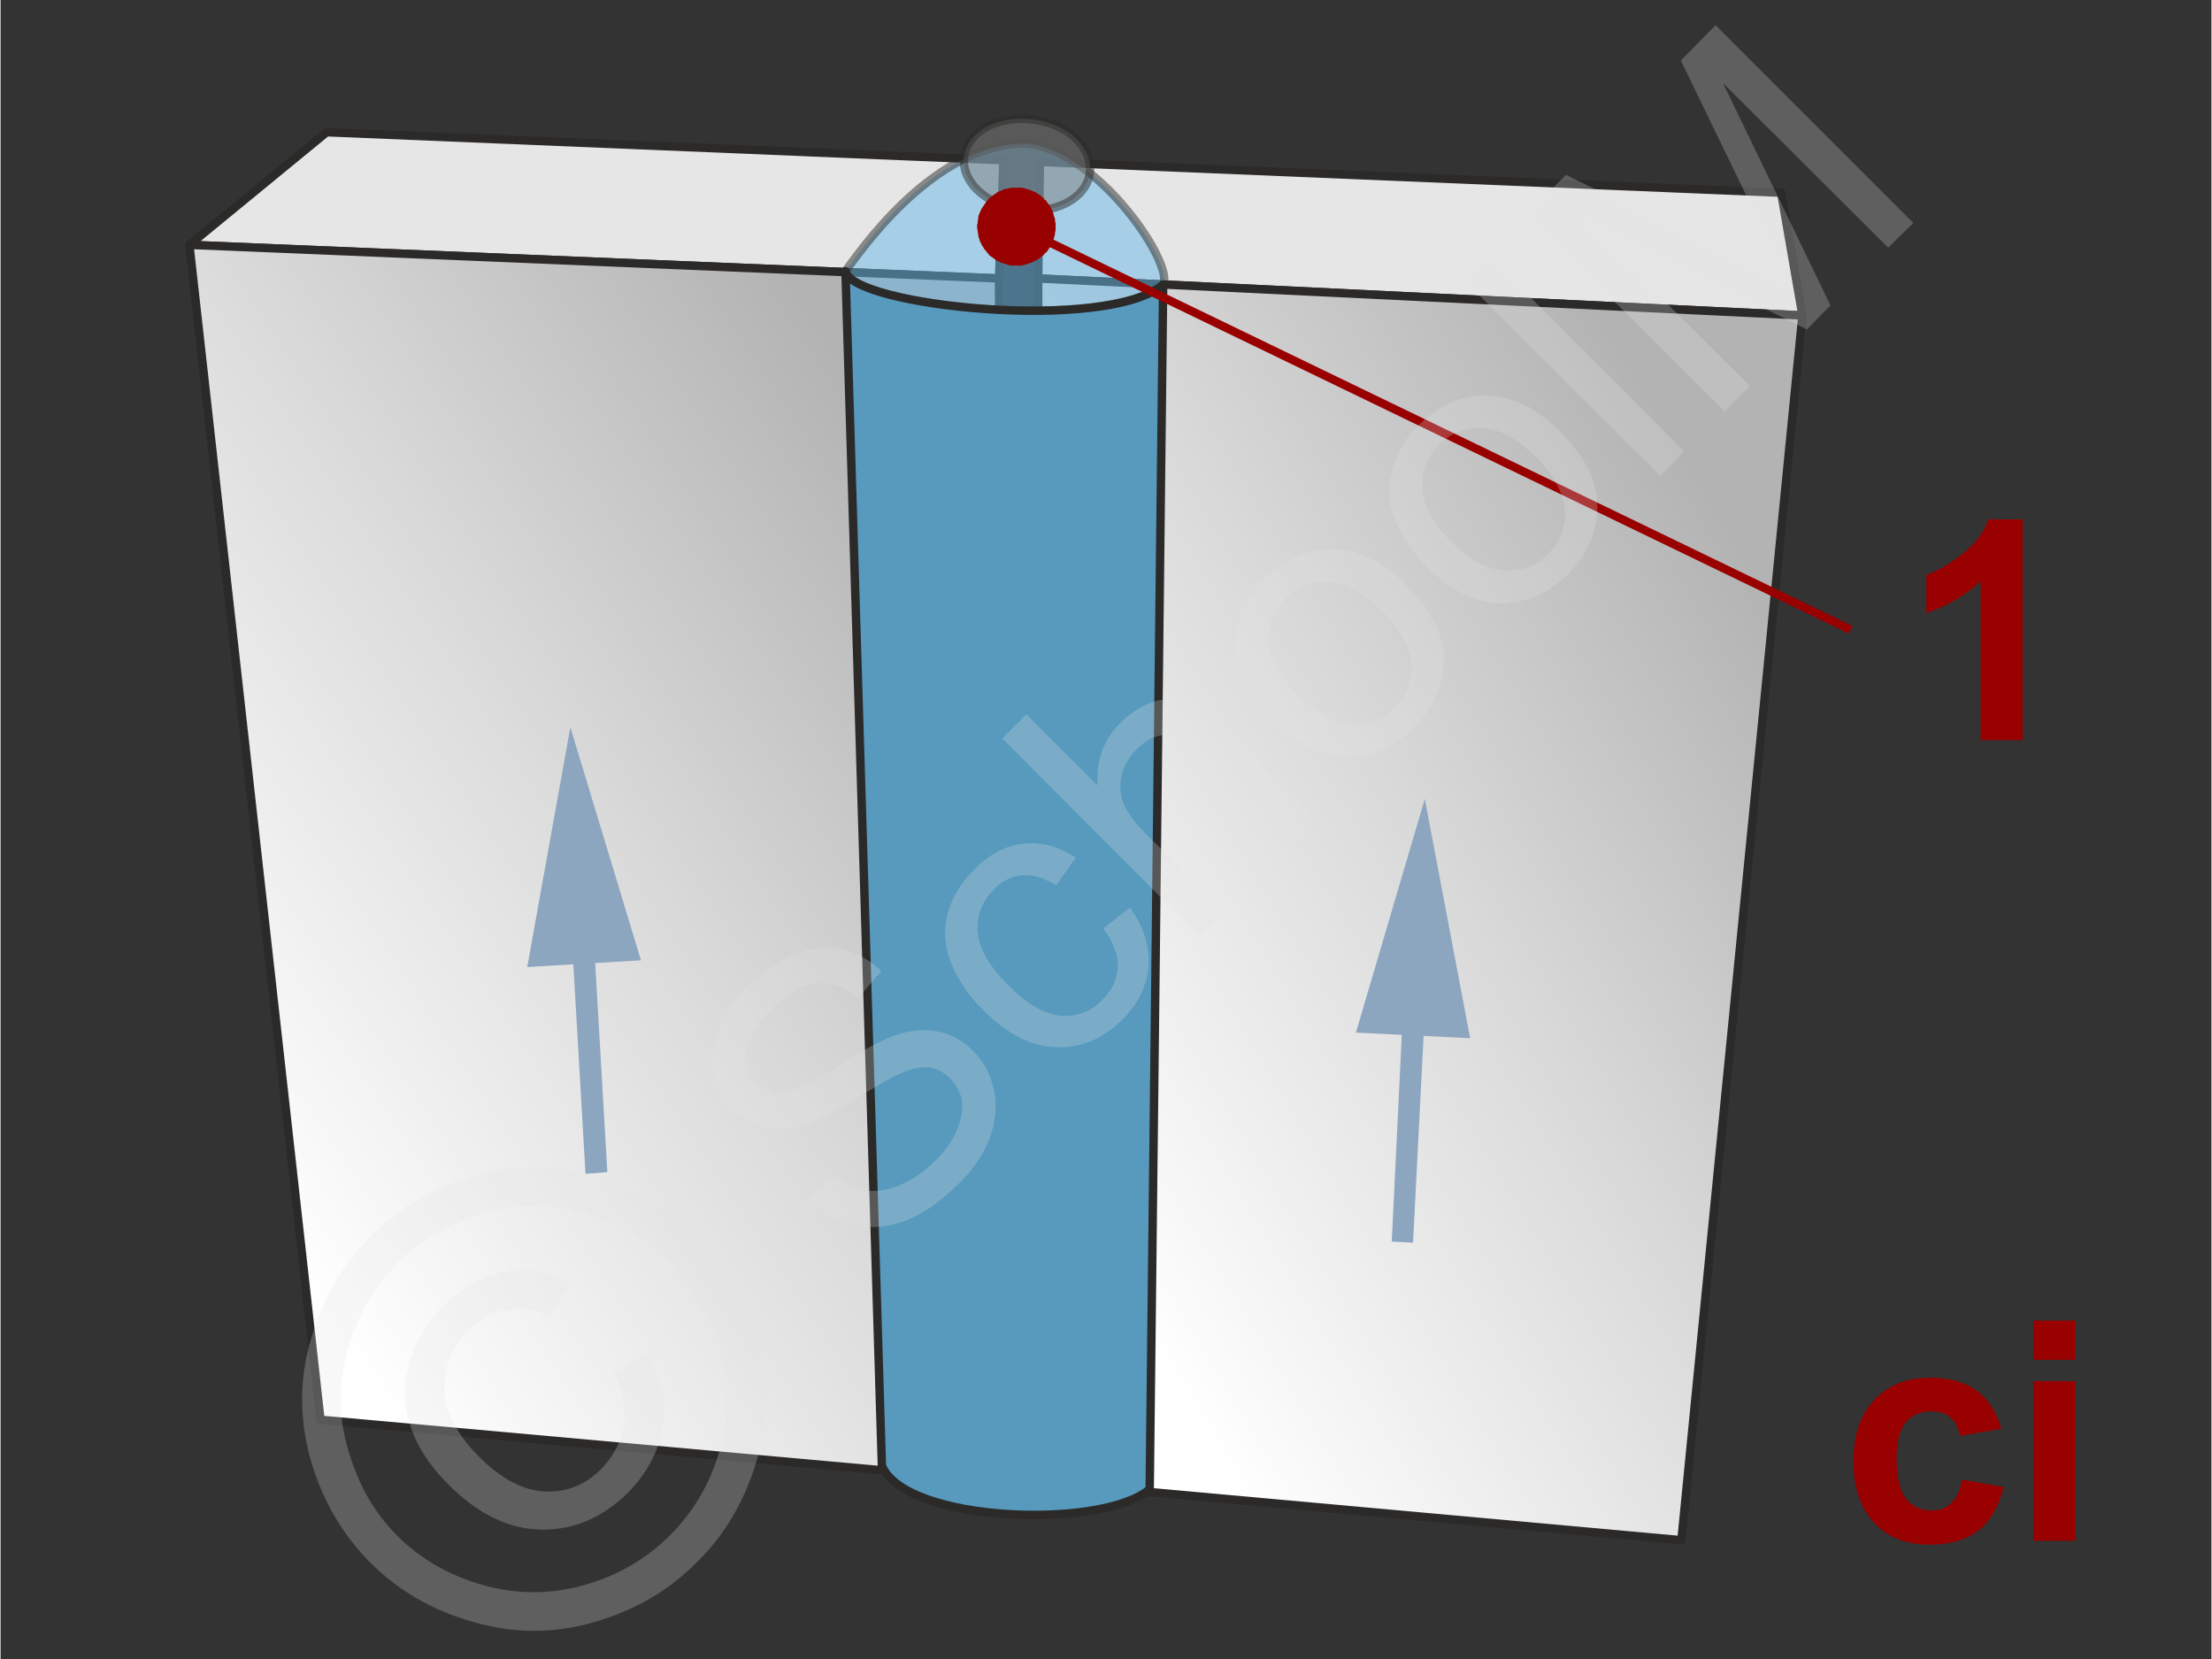
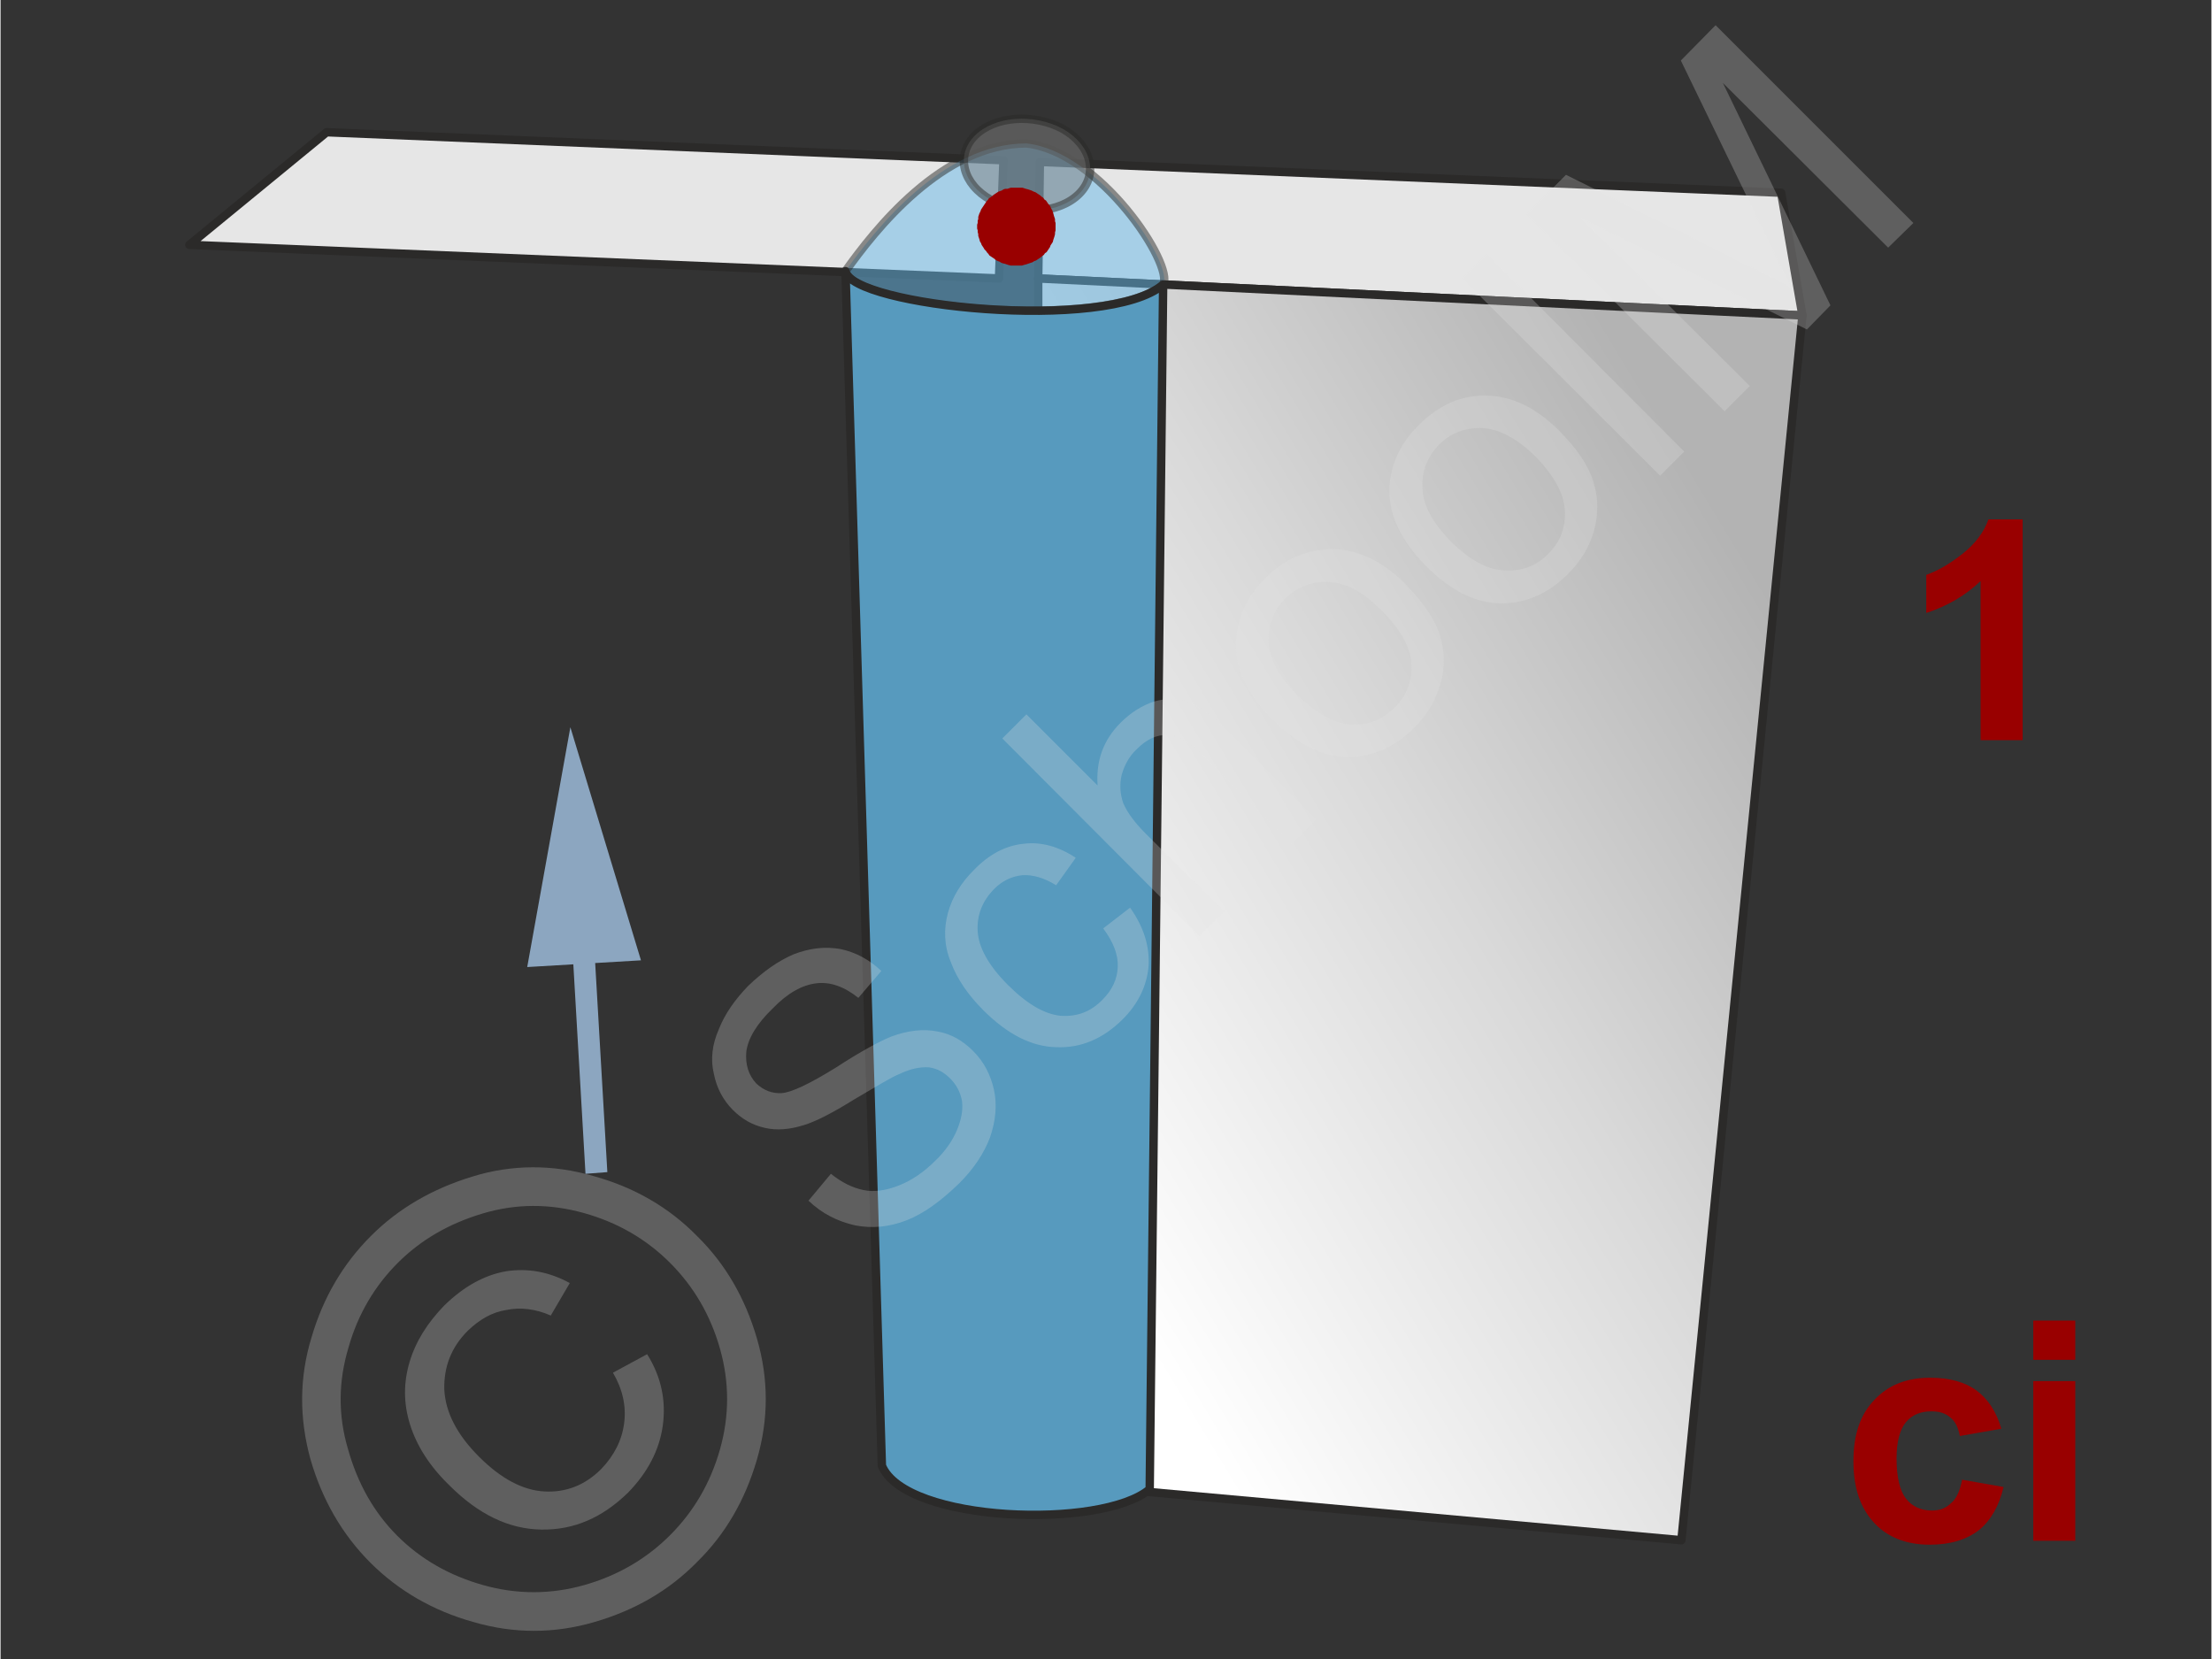
<svg xmlns="http://www.w3.org/2000/svg" xmlns:xlink="http://www.w3.org/1999/xlink" width="240px" height="180px" style="shape-rendering:geometricPrecision;text-rendering:geometricPrecision;image-rendering:optimizeQuality;fill-rule:evenodd;clip-rule:evenodd" viewBox="0 0 39.46 29.61">
  <rect x="0" y="0" width="39.46" height="29.61" fill="#333333" stroke="none" />
  <defs>
    <linearGradient id="id0" gradientUnits="userSpaceOnUse" x1="18.28" y1="20.51" x2="32.4" y2="11.96">
      <stop offset="0" style="stop-opacity:1;stop-color:white" />
      <stop offset="0.541" style="stop-opacity:1;stop-color:#d9d9d9" />
      <stop offset="1" style="stop-opacity:1;stop-color:#b3b3b3" />
    </linearGradient>
    <linearGradient id="id1" gradientUnits="userSpaceOnUse" xlink:href="#id0" x1="3.48" y1="20.14" x2="17.82" y2="10.67" />
  </defs>
  <g id="Ebene_x0020_1">
    <g id="_1183658384">
      <g>
        <g>
          <g>
            <polygon points="3.37,4.37 17.82,4.97 17.9,2.86 5.82,2.36" style="fill:#e6e6e6;stroke:#2b2a29;stroke-width:.15;stroke-linecap:round;stroke-linejoin:round;stroke-miterlimit:22.926" />
            <polygon points="32.16,5.63 18.52,4.97 18.55,2.89 31.78,3.44" style="fill:#e6e6e6;stroke:#2b2a29;stroke-width:.15;stroke-linecap:round;stroke-linejoin:round;stroke-miterlimit:22.926" />
-             <polygon points="17.93,26.44 5.71,25.34 3.37,4.37 17.82,4.97" style="fill:url(#id1);stroke:#2b2a29;stroke-width:.15;stroke-linecap:round;stroke-linejoin:round;stroke-miterlimit:22.926" />
            <polygon points="30,27.49 18.52,26.45 18.52,4.97 32.16,5.63" style="fill:url(#id0);stroke:#2b2a29;stroke-width:.15;stroke-linecap:round;stroke-linejoin:round;stroke-miterlimit:22.926" />
          </g>
          <g>
            <path d="M15.08 4.84c0.16,0.68 4.74,1.06 5.67,0.24 0.2,-0.35 -1.13,-2.38 -2.44,-2.52 -1.5,0 -2.71,1.55 -3.23,2.28z" style="fill:#66b8e8;fill-opacity:.502;stroke:#2b2a29;stroke-width:.15;stroke-linejoin:round;stroke-miterlimit:22.926;stroke-opacity:.502" />
            <path d="M15.08 4.84c0.11,0.62 4.66,1.1 5.67,0.24l-0.24 21.5c-0.85,0.72 -4.36,0.6 -4.78,-0.42l-0.65 -21.32z" style="fill:#579abe;stroke:#2b2a29;stroke-width:.15;stroke-linejoin:round;stroke-miterlimit:22.926" />
          </g>
        </g>
        <path d="M36.09 13.21l-0.75 0 0 -2.84c-0.27,0.26 -0.6,0.45 -0.97,0.57l0 -0.68c0.2,-0.07 0.41,-0.19 0.64,-0.37 0.23,-0.18 0.39,-0.39 0.47,-0.62l0.61 0 0 3.94z" style="fill:#900;fill-rule:nonzero" />
        <g>
          <g>
-             <path d="M25.41 18.27l-0.2 3.91 -0.38 -0.02 0.19 -3.91 0.39 0.02zm0.01 -4.01l0.81 4.27 -2.04 -0.1 1.23 -4.17z" style="fill:#8ca6c0;fill-rule:nonzero" />
-           </g>
+             </g>
          <g>
            <path d="M10.6 16.97l0.23 3.95 -0.39 0.03 -0.23 -3.96 0.39 -0.02zm-0.43 -3.99l1.26 4.16 -2.03 0.12 0.77 -4.28z" style="fill:#8ca6c0;fill-rule:nonzero" />
          </g>
        </g>
        <path d="M19.25 3.46c-0.35,0.35 -1.05,0.4 -1.57,0.11 -0.51,-0.28 -0.64,-0.8 -0.29,-1.15 0.35,-0.35 1.05,-0.4 1.57,-0.12 0.51,0.29 0.64,0.81 0.29,1.16z" style="fill:gray;fill-opacity:.502;stroke:#2b2a29;stroke-width:.15;stroke-miterlimit:22.926;stroke-opacity:.502" />
        <g>
-           <line x1="33.02" y1="11.24" x2="18.13" y2="4.04" style="fill:none;fill-rule:nonzero;stroke:#900;stroke-width:.15;stroke-miterlimit:22.926" />
          <polygon id="1" points="17.83,4.67 17.83,4.67 17.8,4.66 17.76,4.64 17.74,4.62 17.71,4.6 17.68,4.58 17.65,4.56 17.63,4.53 17.61,4.51 17.59,4.48 17.56,4.45 17.55,4.43 17.53,4.4 17.51,4.37 17.5,4.34 17.48,4.31 17.47,4.27 17.46,4.24 17.45,4.21 17.45,4.18 17.44,4.14 17.44,4.11 17.43,4.08 17.43,4.04 17.43,4.01 17.44,3.98 17.44,3.94 17.45,3.91 17.45,3.87 17.46,3.84 17.47,3.81 17.49,3.77 17.5,3.74 17.5,3.74 17.52,3.71 17.54,3.68 17.56,3.65 17.58,3.62 17.6,3.59 17.62,3.57 17.64,3.54 17.67,3.52 17.7,3.5 17.72,3.48 17.75,3.46 17.78,3.44 17.81,3.42 17.84,3.41 17.87,3.4 17.9,3.38 17.93,3.37 17.97,3.37 18,3.36 18.03,3.35 18.07,3.35 18.1,3.35 18.13,3.35 18.17,3.35 18.2,3.35 18.24,3.35 18.27,3.36 18.3,3.37 18.34,3.38 18.37,3.39 18.4,3.4 18.44,3.42 18.44,3.42 18.47,3.43 18.5,3.45 18.53,3.47 18.56,3.49 18.58,3.51 18.61,3.53 18.63,3.56 18.66,3.58 18.68,3.61 18.7,3.64 18.72,3.66 18.74,3.69 18.75,3.72 18.77,3.75 18.78,3.78 18.79,3.81 18.8,3.85 18.81,3.88 18.82,3.91 18.82,3.95 18.83,3.98 18.83,4.01 18.83,4.05 18.83,4.08 18.83,4.11 18.82,4.15 18.82,4.18 18.81,4.22 18.8,4.25 18.79,4.28 18.78,4.32 18.76,4.35 18.76,4.35 18.74,4.38 18.73,4.41 18.71,4.44 18.69,4.47 18.67,4.5 18.64,4.52 18.62,4.55 18.59,4.57 18.57,4.59 18.54,4.61 18.51,4.63 18.48,4.65 18.45,4.66 18.42,4.68 18.39,4.69 18.36,4.7 18.33,4.71 18.3,4.72 18.26,4.73 18.23,4.74 18.2,4.74 18.16,4.74 18.13,4.74 18.1,4.74 18.06,4.74 18.03,4.74 17.99,4.73 17.96,4.72 17.93,4.71 17.89,4.7 17.86,4.69" style="fill:#900" />
        </g>
      </g>
      <g>
        <path d="M35.71 25.5l-0.74 0.13c-0.03,-0.15 -0.08,-0.26 -0.17,-0.33 -0.09,-0.08 -0.2,-0.11 -0.34,-0.11 -0.19,0 -0.34,0.06 -0.45,0.19 -0.11,0.13 -0.17,0.35 -0.17,0.65 0,0.34 0.06,0.58 0.17,0.72 0.11,0.14 0.27,0.21 0.46,0.21 0.14,0 0.25,-0.04 0.34,-0.13 0.1,-0.08 0.16,-0.22 0.2,-0.42l0.74 0.13c-0.08,0.34 -0.23,0.6 -0.44,0.77 -0.22,0.17 -0.51,0.26 -0.88,0.26 -0.41,0 -0.75,-0.13 -0.99,-0.39 -0.25,-0.27 -0.37,-0.63 -0.37,-1.1 0,-0.47 0.12,-0.83 0.37,-1.09 0.25,-0.27 0.58,-0.4 1,-0.4 0.35,0 0.63,0.08 0.83,0.23 0.2,0.15 0.35,0.37 0.44,0.68z" style="fill:#900;fill-rule:nonzero" />
        <path id="1" d="M36.28 24.27l0 -0.7 0.75 0 0 0.7 -0.75 0zm0 3.23l0 -2.85 0.75 0 0 2.85 -0.75 0z" style="fill:#900;fill-rule:nonzero" />
        <g>
          <polygon points="0,0 39.46,0 39.46,29.61 0,29.61" style="fill:none" />
          <g id="_1183643408">
            <path d="M14.42 21.43l0.4 -0.48c0.2,0.16 0.39,0.25 0.58,0.29 0.19,0.04 0.4,0.01 0.63,-0.08 0.23,-0.09 0.45,-0.24 0.65,-0.44 0.18,-0.17 0.31,-0.36 0.39,-0.55 0.08,-0.19 0.11,-0.36 0.09,-0.52 -0.03,-0.16 -0.1,-0.29 -0.21,-0.4 -0.11,-0.11 -0.23,-0.18 -0.38,-0.2 -0.15,-0.01 -0.32,0.02 -0.53,0.12 -0.13,0.05 -0.39,0.21 -0.8,0.45 -0.4,0.25 -0.7,0.4 -0.9,0.46 -0.25,0.08 -0.49,0.1 -0.7,0.05 -0.22,-0.05 -0.4,-0.15 -0.57,-0.32 -0.17,-0.17 -0.29,-0.39 -0.34,-0.65 -0.06,-0.25 -0.03,-0.52 0.09,-0.79 0.11,-0.28 0.29,-0.53 0.52,-0.77 0.27,-0.26 0.54,-0.45 0.82,-0.57 0.29,-0.11 0.56,-0.14 0.84,-0.09 0.27,0.06 0.51,0.19 0.72,0.39l-0.41 0.48c-0.25,-0.2 -0.5,-0.29 -0.75,-0.26 -0.25,0.03 -0.51,0.17 -0.78,0.45 -0.29,0.28 -0.44,0.54 -0.47,0.77 -0.02,0.23 0.04,0.42 0.18,0.57 0.13,0.12 0.28,0.18 0.45,0.17 0.17,-0.01 0.49,-0.16 0.96,-0.45 0.46,-0.3 0.8,-0.48 1,-0.56 0.3,-0.11 0.57,-0.14 0.82,-0.09 0.24,0.04 0.45,0.16 0.64,0.35 0.19,0.19 0.31,0.42 0.37,0.69 0.06,0.27 0.03,0.56 -0.07,0.85 -0.11,0.29 -0.29,0.56 -0.55,0.82 -0.32,0.31 -0.63,0.54 -0.94,0.66 -0.31,0.12 -0.61,0.15 -0.92,0.09 -0.31,-0.07 -0.59,-0.21 -0.83,-0.44zm5.26 -4.86l0.48 -0.37c0.24,0.34 0.35,0.68 0.33,1.04 -0.03,0.36 -0.19,0.68 -0.46,0.95 -0.35,0.35 -0.75,0.52 -1.19,0.5 -0.44,-0.01 -0.87,-0.23 -1.3,-0.66 -0.27,-0.27 -0.47,-0.56 -0.58,-0.86 -0.12,-0.29 -0.13,-0.59 -0.05,-0.88 0.08,-0.29 0.24,-0.54 0.46,-0.76 0.27,-0.28 0.57,-0.44 0.89,-0.47 0.31,-0.04 0.63,0.05 0.93,0.25l-0.35 0.49c-0.21,-0.13 -0.41,-0.19 -0.6,-0.18 -0.19,0.02 -0.36,0.1 -0.5,0.24 -0.22,0.22 -0.32,0.48 -0.3,0.77 0.02,0.29 0.2,0.61 0.54,0.95 0.34,0.34 0.65,0.52 0.94,0.55 0.29,0.02 0.54,-0.07 0.75,-0.29 0.17,-0.17 0.26,-0.36 0.27,-0.58 0.01,-0.22 -0.08,-0.45 -0.26,-0.69zm1.72 0.14l-3.52 -3.53 0.43 -0.43 1.27 1.27c-0.03,-0.44 0.1,-0.81 0.41,-1.12 0.19,-0.19 0.39,-0.31 0.6,-0.38 0.22,-0.06 0.42,-0.06 0.61,0.01 0.19,0.07 0.41,0.24 0.66,0.48l1.62 1.62 -0.43 0.44 -1.62 -1.62c-0.22,-0.22 -0.42,-0.33 -0.61,-0.33 -0.19,-0.01 -0.37,0.08 -0.54,0.25 -0.13,0.12 -0.22,0.28 -0.27,0.46 -0.04,0.17 -0.03,0.34 0.03,0.51 0.07,0.16 0.2,0.34 0.4,0.54l1.4 1.39 -0.44 0.44zm1.31 -3.86c-0.48,-0.47 -0.69,-0.95 -0.66,-1.44 0.03,-0.41 0.21,-0.77 0.52,-1.09 0.35,-0.35 0.76,-0.52 1.21,-0.52 0.45,0.01 0.88,0.21 1.29,0.62 0.32,0.33 0.53,0.63 0.62,0.92 0.09,0.29 0.09,0.58 0.01,0.87 -0.09,0.29 -0.24,0.55 -0.46,0.77 -0.36,0.36 -0.76,0.54 -1.21,0.53 -0.45,-0.01 -0.89,-0.23 -1.32,-0.66zm0.44 -0.44c0.33,0.32 0.64,0.5 0.95,0.52 0.3,0.02 0.56,-0.08 0.78,-0.3 0.22,-0.22 0.32,-0.48 0.3,-0.78 -0.02,-0.31 -0.2,-0.63 -0.54,-0.96 -0.31,-0.32 -0.62,-0.49 -0.93,-0.5 -0.3,-0.02 -0.56,0.08 -0.78,0.29 -0.21,0.22 -0.31,0.48 -0.3,0.78 0.02,0.31 0.19,0.62 0.52,0.95zm2.3 -2.3c-0.47,-0.47 -0.69,-0.95 -0.66,-1.44 0.03,-0.41 0.21,-0.78 0.53,-1.09 0.35,-0.35 0.75,-0.53 1.2,-0.52 0.45,0.01 0.88,0.21 1.29,0.62 0.33,0.33 0.53,0.63 0.62,0.92 0.09,0.29 0.09,0.58 0.01,0.87 -0.08,0.29 -0.24,0.55 -0.46,0.77 -0.36,0.36 -0.76,0.53 -1.21,0.53 -0.45,-0.01 -0.89,-0.23 -1.32,-0.66zm0.44 -0.44c0.33,0.32 0.64,0.5 0.95,0.51 0.31,0.02 0.57,-0.08 0.78,-0.29 0.22,-0.22 0.32,-0.48 0.3,-0.79 -0.02,-0.3 -0.2,-0.62 -0.53,-0.96 -0.32,-0.31 -0.63,-0.48 -0.94,-0.5 -0.3,-0.01 -0.56,0.08 -0.78,0.3 -0.21,0.22 -0.31,0.48 -0.29,0.78 0.01,0.31 0.19,0.62 0.51,0.95zm3.73 -1.18l-3.53 -3.52 0.44 -0.44 3.52 3.53 -0.43 0.43zm1.15 -1.15l-3.53 -3.52 0.7 -0.7 3.33 1.66c0.31,0.15 0.54,0.27 0.69,0.35 -0.08,-0.17 -0.21,-0.42 -0.37,-0.75l-1.6 -3.3 0.62 -0.63 3.53 3.53 -0.45 0.44 -2.95 -2.94 1.92 3.97 -0.42 0.43 -4.03 -1.99 3.01 3 -0.45 0.45z" style="fill:#e6e6e6;fill-rule:nonzero;fill-opacity:.251" />
            <path d="M6.61 22.06c0.49,-0.49 1.09,-0.84 1.81,-1.06 0.71,-0.22 1.44,-0.22 2.16,-0.01 0.73,0.2 1.35,0.56 1.85,1.07 0.51,0.5 0.86,1.11 1.07,1.83 0.21,0.72 0.21,1.44 0,2.16 -0.21,0.72 -0.56,1.33 -1.07,1.83 -0.5,0.51 -1.11,0.86 -1.83,1.07 -0.72,0.21 -1.44,0.21 -2.16,0 -0.72,-0.2 -1.34,-0.56 -1.84,-1.06 -0.5,-0.5 -0.86,-1.12 -1.07,-1.85 -0.2,-0.73 -0.2,-1.45 0.02,-2.17 0.21,-0.72 0.57,-1.32 1.06,-1.81zm0.48 0.48c-0.41,0.41 -0.71,0.91 -0.88,1.51 -0.18,0.6 -0.19,1.2 -0.01,1.81 0.17,0.61 0.46,1.13 0.88,1.55 0.42,0.42 0.93,0.71 1.53,0.88 0.6,0.17 1.21,0.17 1.81,0 0.6,-0.17 1.11,-0.47 1.53,-0.89 0.42,-0.42 0.72,-0.93 0.89,-1.53 0.17,-0.6 0.17,-1.2 0,-1.8 -0.17,-0.6 -0.47,-1.11 -0.89,-1.53 -0.42,-0.42 -0.93,-0.72 -1.54,-0.89 -0.61,-0.17 -1.21,-0.17 -1.81,0.01 -0.6,0.18 -1.1,0.47 -1.51,0.88zm3.84 1.96l0.61 -0.33c0.25,0.4 0.34,0.82 0.28,1.27 -0.06,0.44 -0.27,0.84 -0.62,1.2 -0.46,0.45 -0.97,0.67 -1.55,0.66 -0.58,-0.01 -1.12,-0.27 -1.64,-0.79 -0.35,-0.34 -0.58,-0.7 -0.7,-1.08 -0.12,-0.38 -0.12,-0.75 -0.01,-1.12 0.11,-0.37 0.32,-0.7 0.62,-1.01 0.35,-0.34 0.71,-0.54 1.1,-0.61 0.4,-0.06 0.77,0.01 1.14,0.21l-0.34 0.58c-0.27,-0.12 -0.54,-0.15 -0.79,-0.1 -0.26,0.04 -0.48,0.17 -0.69,0.37 -0.3,0.3 -0.43,0.65 -0.42,1.05 0.02,0.41 0.23,0.81 0.62,1.2 0.39,0.39 0.78,0.6 1.17,0.62 0.38,0.02 0.72,-0.11 1.01,-0.4 0.23,-0.24 0.37,-0.51 0.41,-0.82 0.04,-0.31 -0.03,-0.61 -0.2,-0.9z" style="fill:#e6e6e6;fill-rule:nonzero;fill-opacity:.251" />
          </g>
        </g>
      </g>
    </g>
  </g>
</svg>